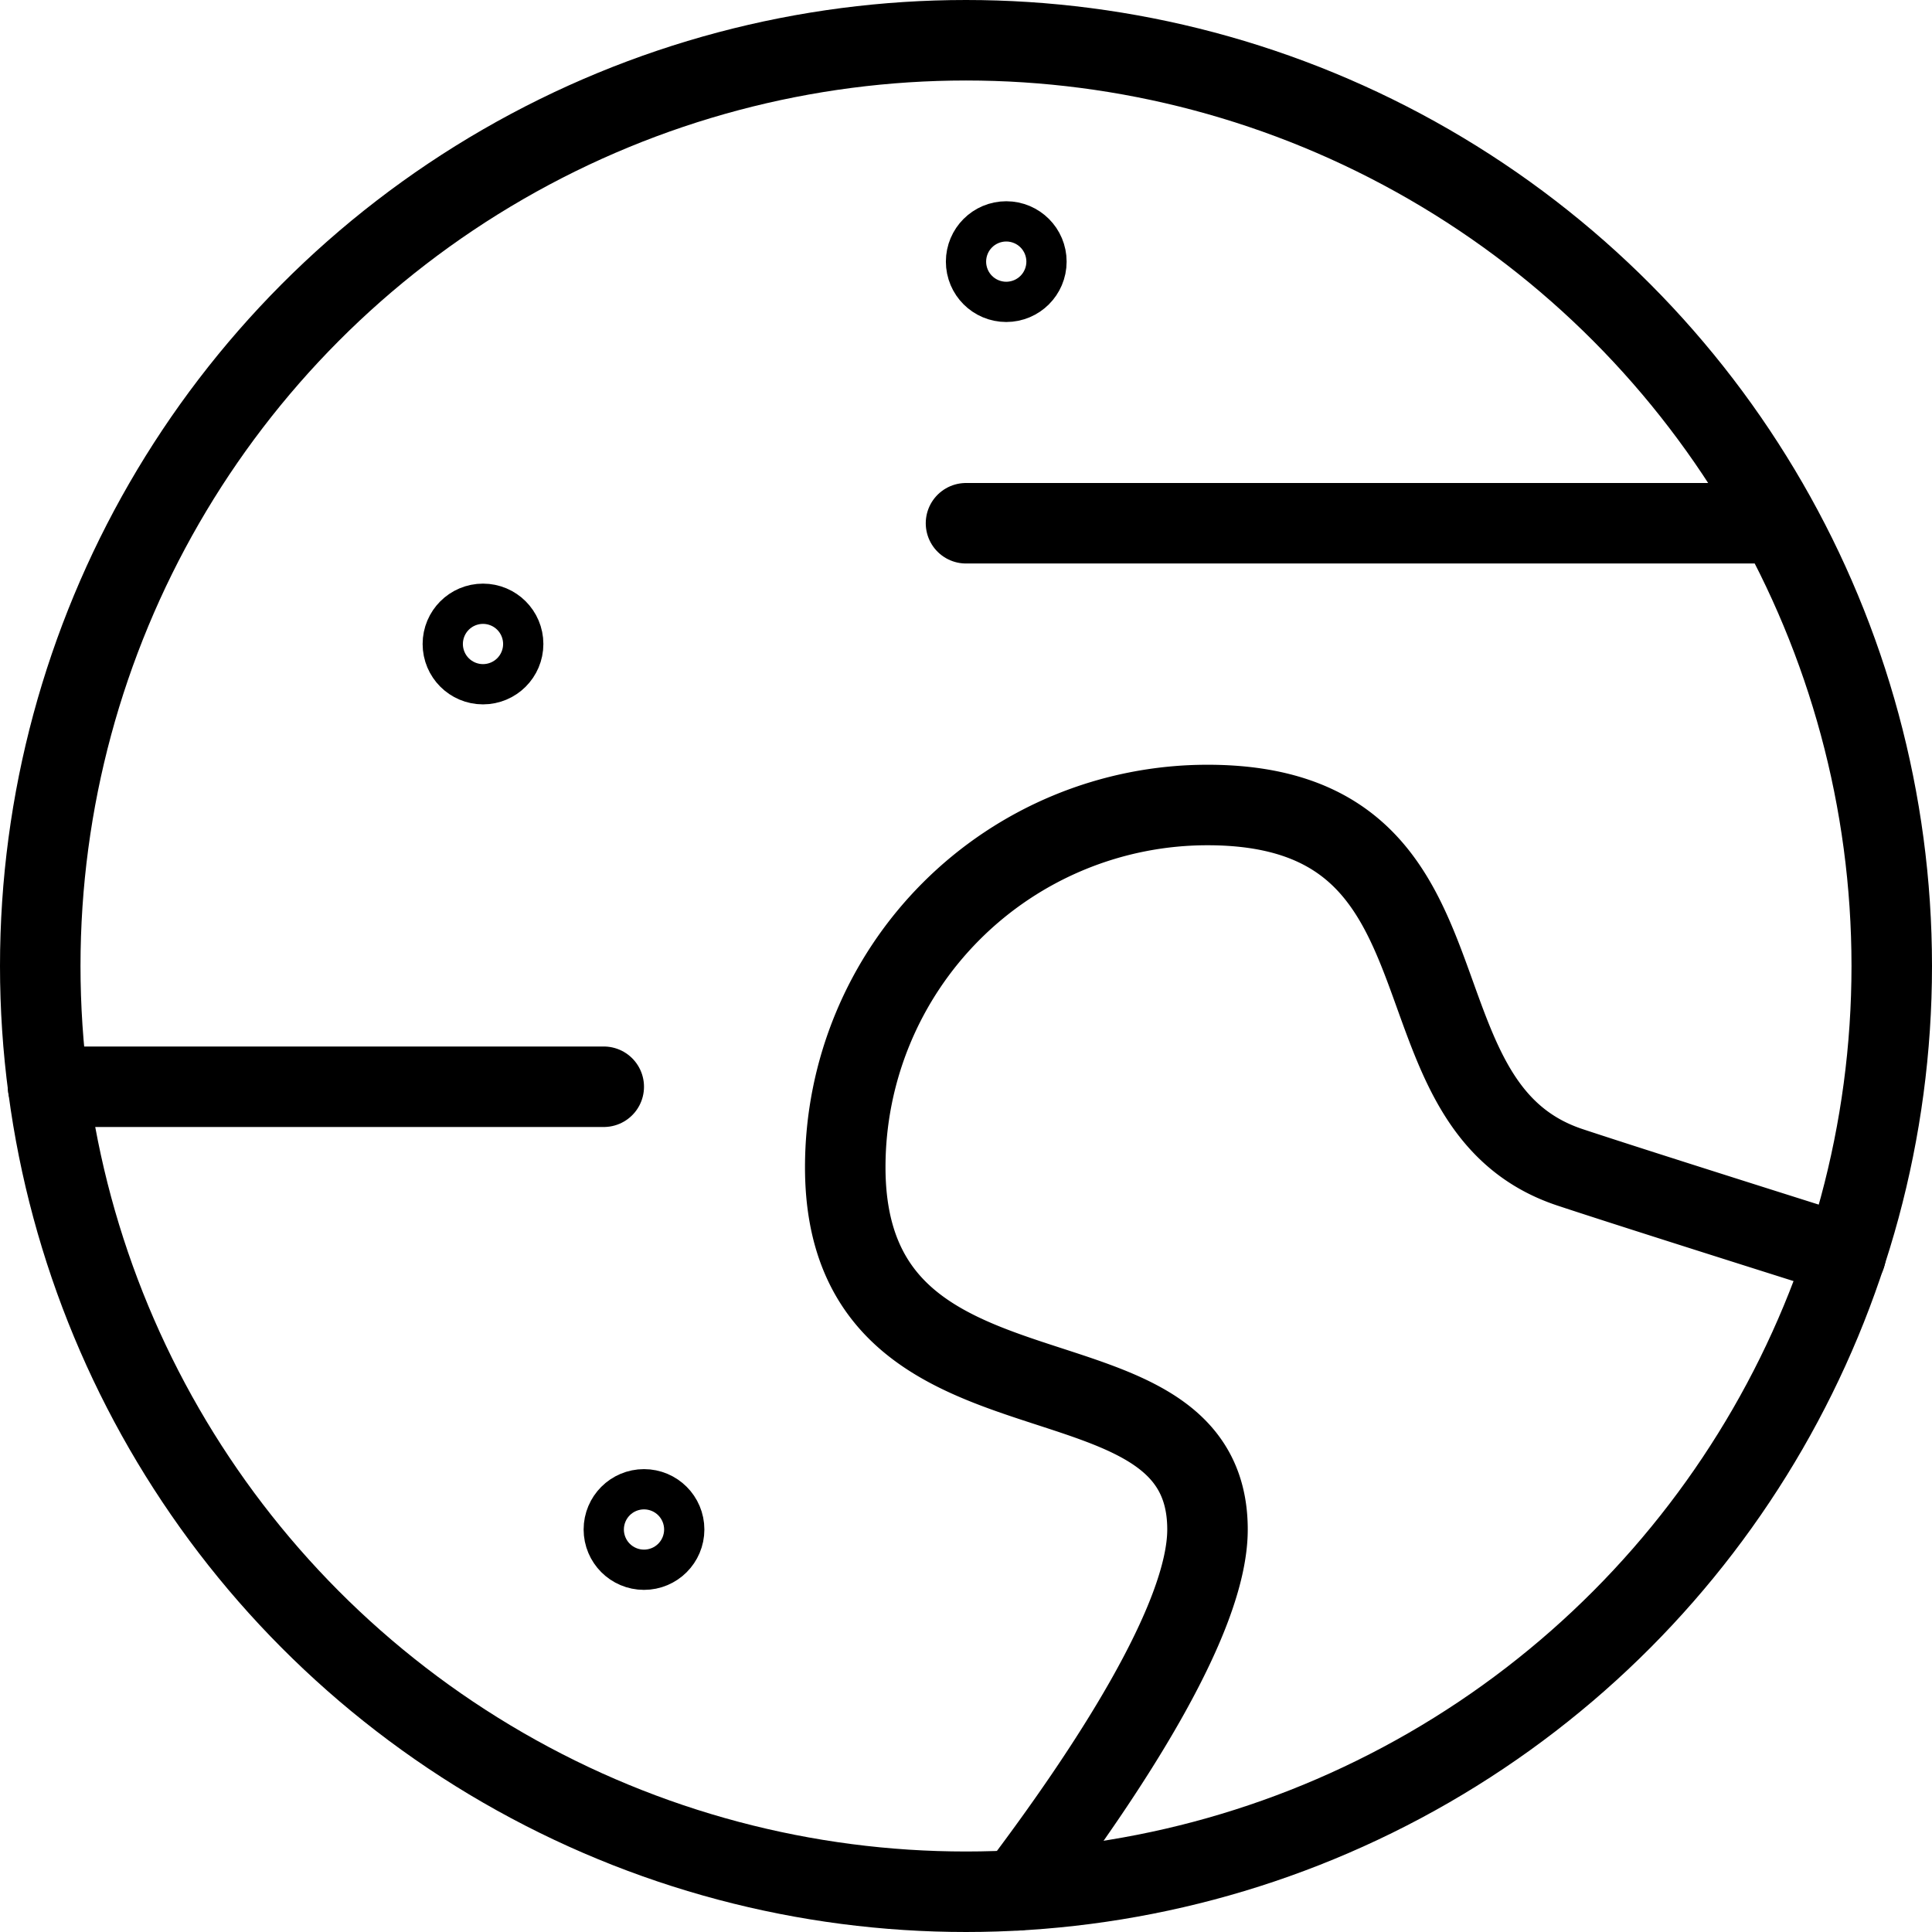
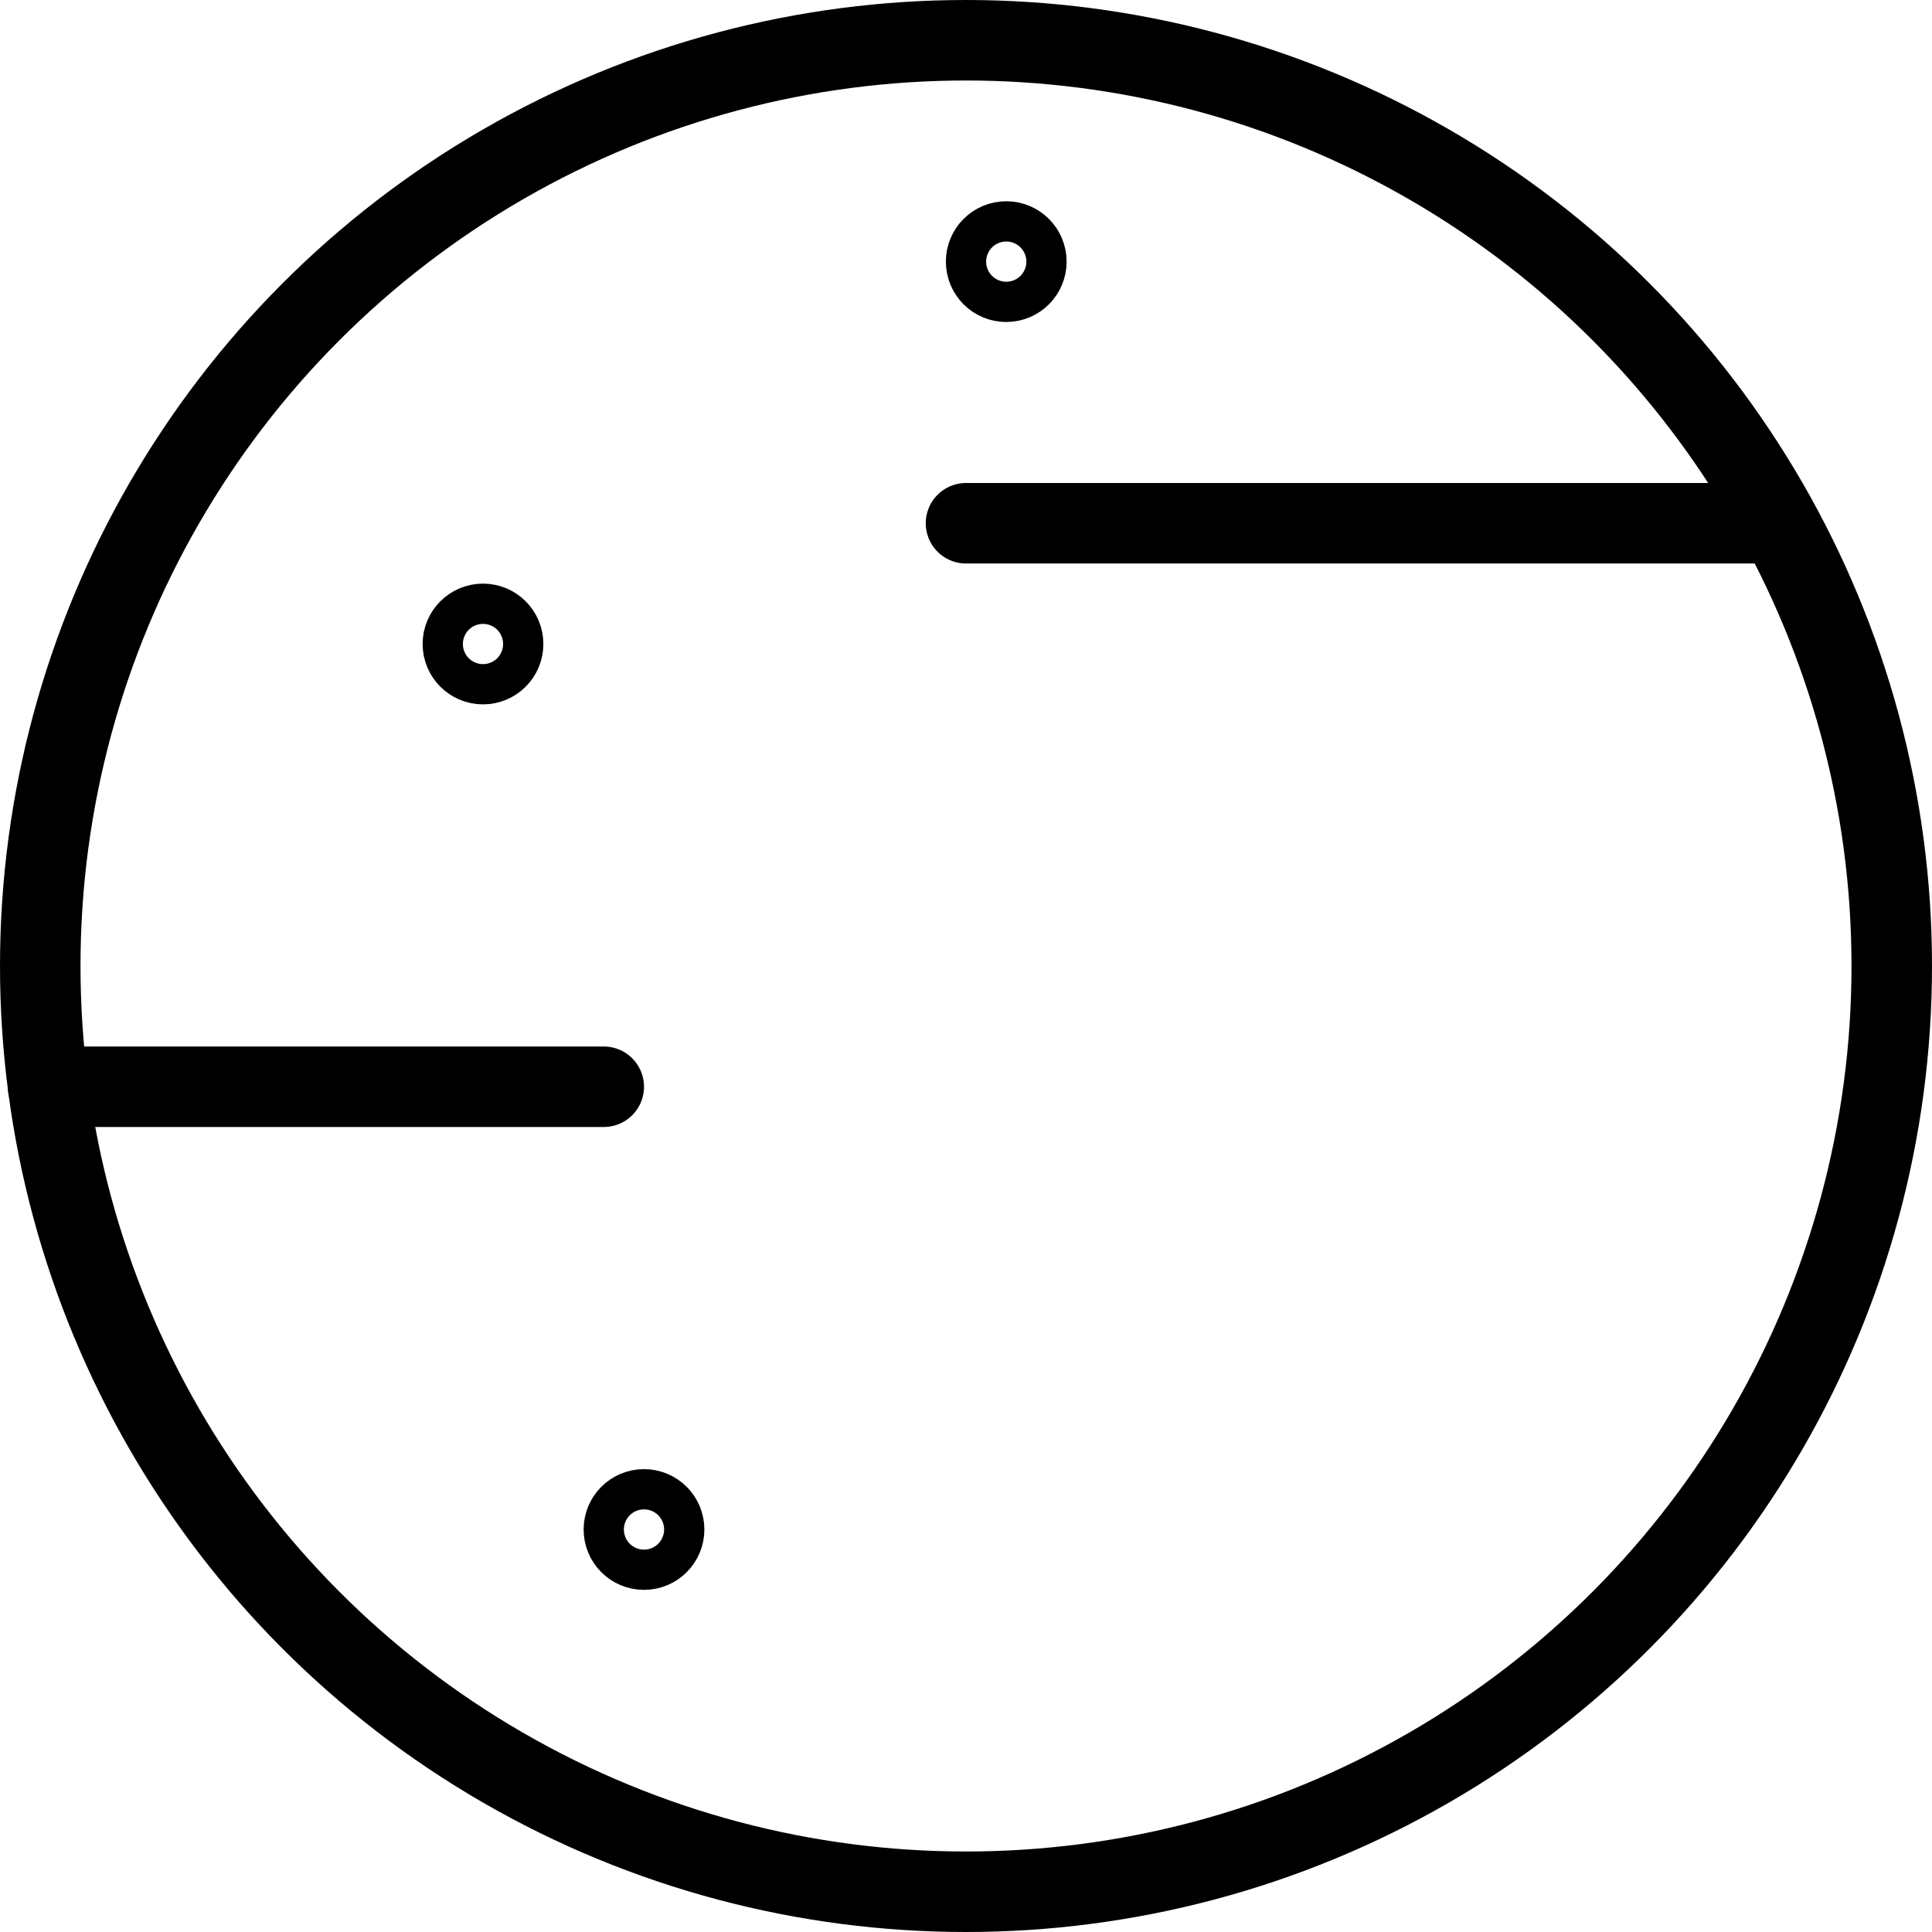
<svg xmlns="http://www.w3.org/2000/svg" viewBox="0 0 24 24">
  <g transform="matrix(1,0,0,1,0,0)">
    <defs>
      <style>.a{fill:none;stroke:#000000;stroke-linecap:round;stroke-linejoin:round;}</style>
    </defs>
    <title>astronomy-planet-pluto-2</title>
    <circle class="a" cx="12" cy="12" r="11.5" />
-     <path class="a" d="M22.927,15.594c-1.53-.483-2.892-.916-3.427-1.094-2.358-.786-1-4.5-4.5-4.5a4.5,4.5,0,0,0-4.5,4.5C10.5,18,15,16.515,15,19c0,1.12-1.254,3.024-2.358,4.482" />
    <line class="a" x1="12" y1="6.5" x2="21.813" y2="6.5" />
    <line class="a" x1="0.597" y1="13.5" x2="7.5" y2="13.5" />
    <circle class="a" cx="6" cy="8" r="0.25" />
    <circle class="a" cx="12.5" cy="3.25" r="0.25" />
    <circle class="a" cx="8" cy="19" r="0.25" />
  </g>
</svg>